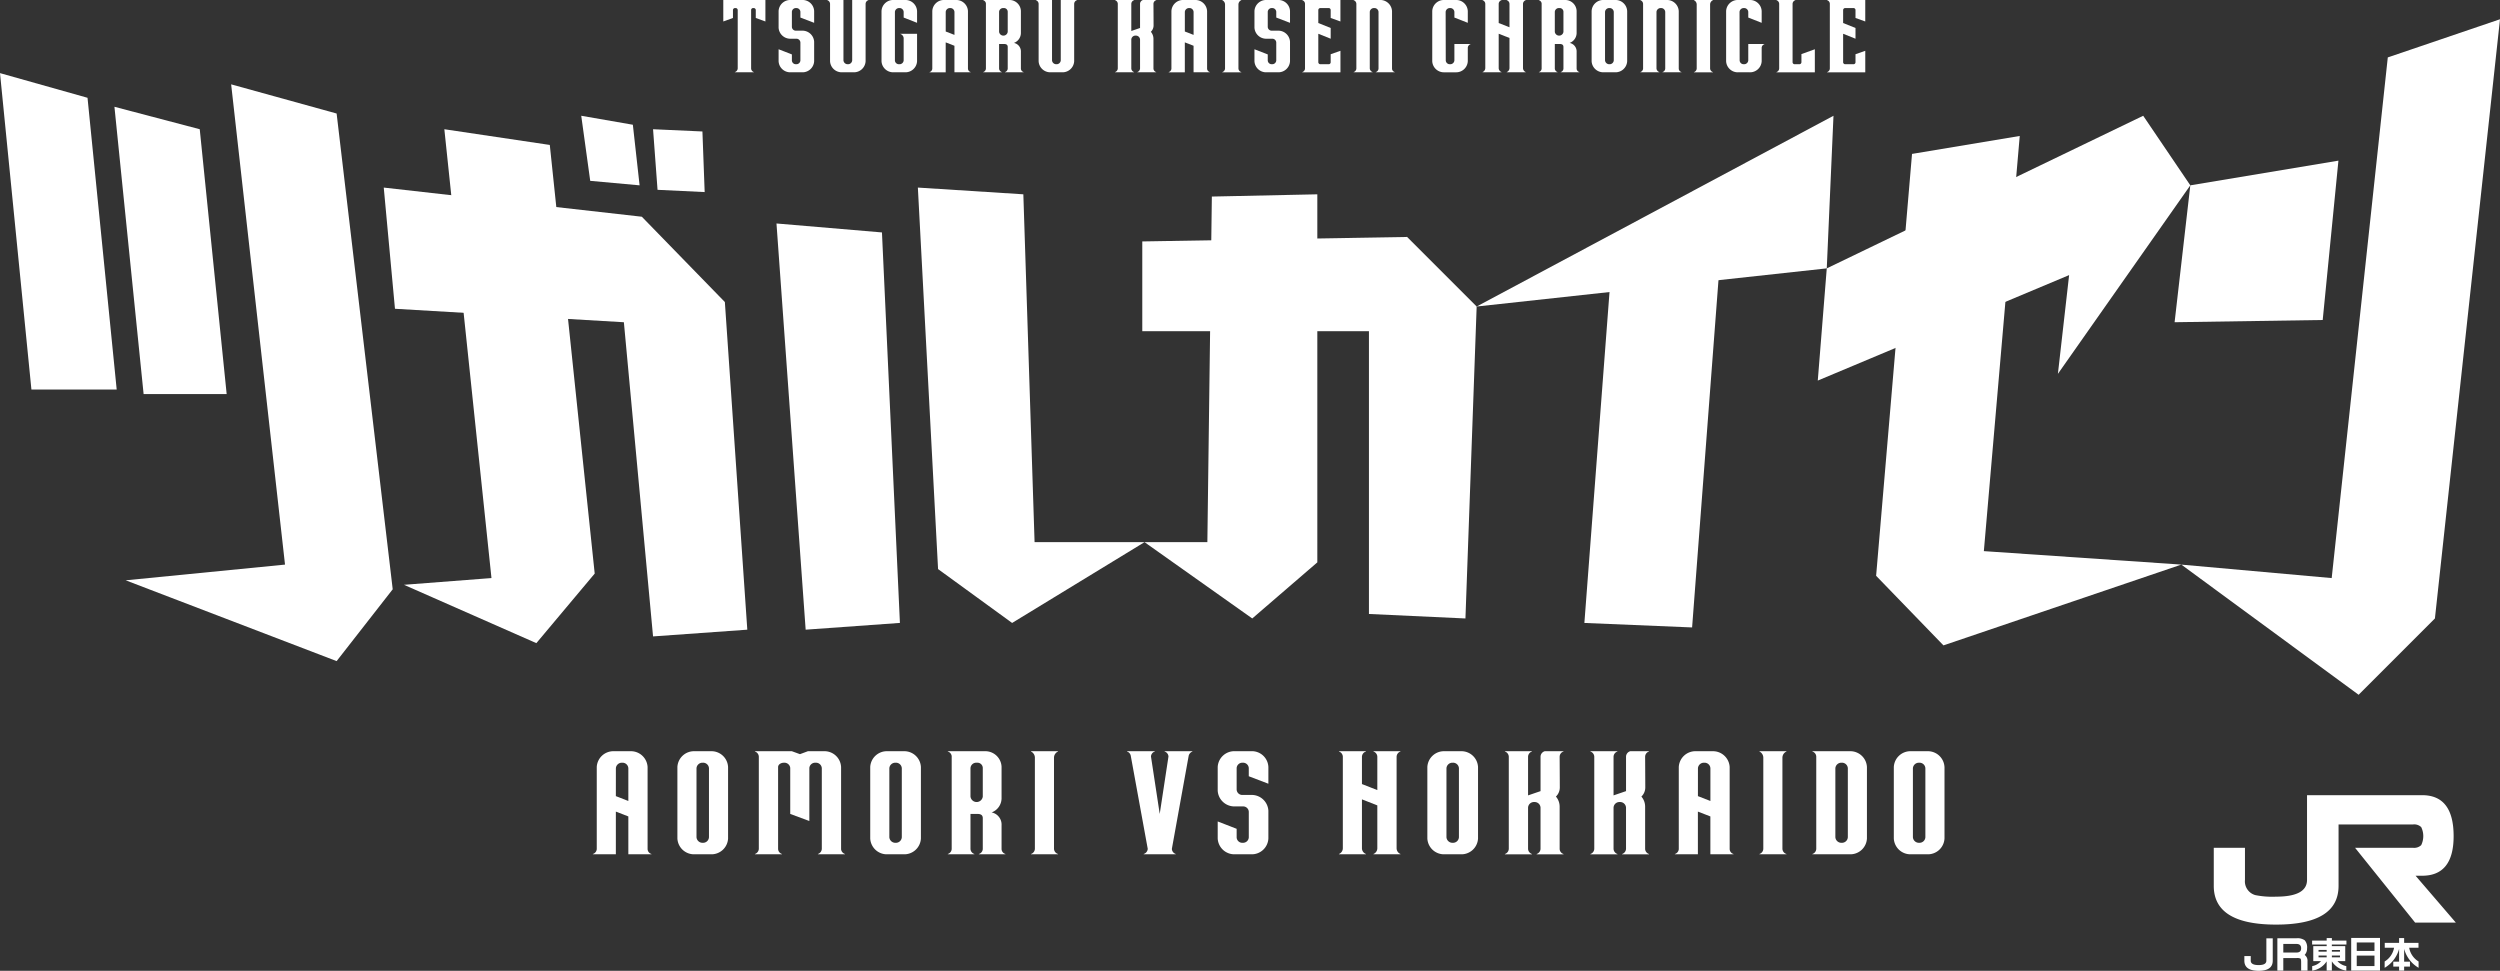
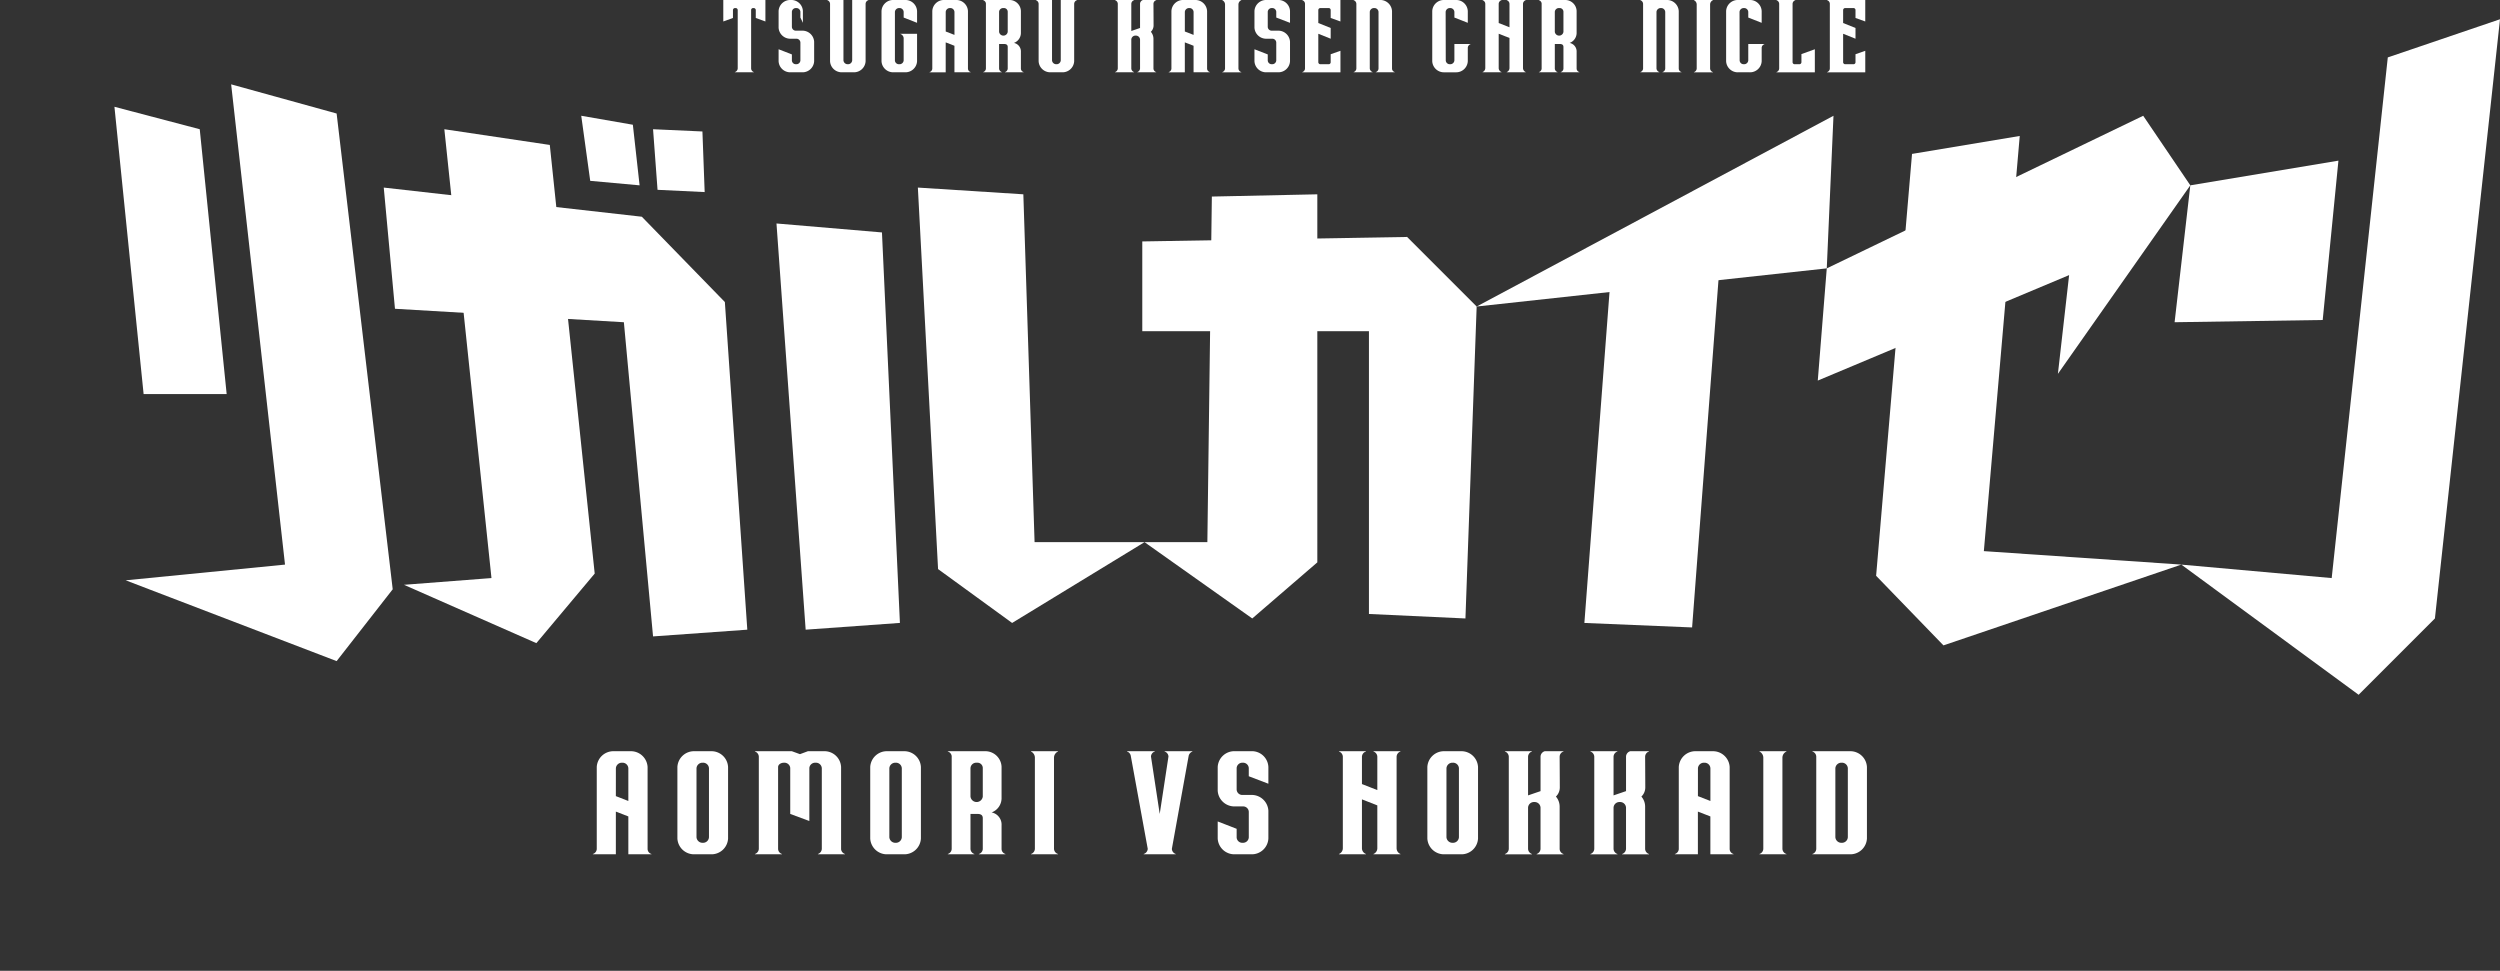
<svg xmlns="http://www.w3.org/2000/svg" id="グループ_4" data-name="グループ 4" width="480.631" height="186.642" viewBox="0 0 480.631 186.642">
  <rect x="0" y="0" width="480.631" height="186.642" fill="#333333" stroke="none" />
  <defs>
    <clipPath id="clip-path">
      <rect id="長方形_2" data-name="長方形 2" width="480.631" height="186.642" fill="none" />
    </clipPath>
  </defs>
  <g id="グループ_3" data-name="グループ 3" clip-path="url(#clip-path)">
-     <path id="パス_57" data-name="パス 57" d="M431.6,169.167a2.744,2.744,0,0,0,1.99,2.919,16.4,16.4,0,0,0,3.976.3q5.965,0,5.966-3.215V152.875h22.131q6.051,0,6.052,7.871,0,7.617-6.052,7.616H464.4l7.745,9.014h-7.828l-11.552-14.388h11.129a1.96,1.96,0,0,0,1.586-.507,3.945,3.945,0,0,0,0-3.47,1.96,1.96,0,0,0-1.586-.508h-14.3v11.806q0,7.447-12.017,7.447-11.976,0-11.974-7.447v-7.321H431.6Zm4.113,11.224h1.227v4.3q0,1.947-2.707,1.947-2.752,0-2.75-1.947v-.888h1.227v.888q0,.847,1.523.847,1.48,0,1.48-.847Zm7.912,4.389V186.6H442.4v-1.607c0-.394-.043-.628-.128-.7a1.413,1.413,0,0,0-.72-.106h-2.581V186.6h-1.142V180.38h3.681a2.382,2.382,0,0,1,1.586.4,2.054,2.054,0,0,1,.446,1.544,1.8,1.8,0,0,1-.467,1.269,1.341,1.341,0,0,1,.55,1.185m-1.225-2.454q0-.846-.89-.846h-2.539v1.65h2.539q.889,0,.89-.8m8.709-.738v-.762h-2.8v-.479h-1v.479h-2.8v.762h2.8v.31h-2.577v2.879h1.5a3.071,3.071,0,0,1-1.707.96v.875a3.979,3.979,0,0,0,2.78-1.792V186.6h1V184.82a3.982,3.982,0,0,0,2.78,1.792v-.875a3.068,3.068,0,0,1-1.707-.96h1.5V181.9h-2.577v-.31Zm-5.363,1.044h1.56v.324h-1.56Zm0,1.073h1.56v.339h-1.56Zm4.121.338h-1.558V183.7h1.558Zm0-1.086h-1.558v-.324h1.558Zm2.156,3.647h5.538v-6.288h-5.538Zm4.476-3.787H453.09v-1.624H456.5Zm-3.412.9H456.5v2.016h-3.413Zm10.083-1.518h1.791v-.932h-2.759v-.917h-.969v.917h-2.76v.932h1.791a3.862,3.862,0,0,1-1.81,2.648v1.212a5.985,5.985,0,0,0,2.779-3.64v2.465h-1.12v.951h1.12v.767h.969v-.767h1.118v-.951h-1.118v-2.465a5.989,5.989,0,0,0,2.778,3.64v-1.212a3.859,3.859,0,0,1-1.81-2.648" fill="#fff" />
-     <path id="パス_58" data-name="パス 58" d="M0,14.058,6.04,74.892H22.435L16.826,18.8Z" fill="#fff" />
    <path id="パス_59" data-name="パス 59" d="M22,20.53l5.609,55.225H43.576L38.4,24.844Z" fill="#fff" />
    <path id="パス_60" data-name="パス 60" d="M44.439,16.216l10.355,92.33-30.633,3.02L64.717,127.1,75.5,113.291,64.717,21.825Z" fill="#fff" />
    <path id="パス_61" data-name="パス 61" d="M73.777,36.062l2.157,23.3,44.008,2.589,5.609,60.4,18.12-1.294-4.314-62.991-15.964-16.4Z" fill="#fff" />
    <path id="パス_62" data-name="パス 62" d="M85.426,24.845l9.06,86.289L77.66,112.429l25.455,11.217,11.218-13.375L105.7,27.865Z" fill="#fff" />
    <path id="パス_63" data-name="パス 63" d="M111.745,22.256l1.726,12.512,9.492.863-1.295-11.649Z" fill="#fff" />
    <path id="パス_64" data-name="パス 64" d="M125.551,24.845l.863,11.649,9.06.432-.431-11.65Z" fill="#fff" />
    <path id="パス_65" data-name="パス 65" d="M149.28,42.965l5.609,78.092,18.121-1.3-3.452-75.071Z" fill="#fff" />
    <path id="パス_66" data-name="パス 66" d="M176.462,36.062l3.883,73.346,14.238,10.355,25.455-15.532H198.9L196.74,37.356Z" fill="#fff" />
    <path id="パス_67" data-name="パス 67" d="M219.606,46.417V63.675h43.576v54.362l18.552.863,2.157-59.971L270.517,45.554Z" fill="#fff" />
    <path id="パス_68" data-name="パス 68" d="M232.981,37.788l-.863,66.443h-12.08L240.747,118.9l12.512-10.786V37.357Z" fill="#fff" />
    <path id="パス_69" data-name="パス 69" d="M352.492,22.256l-68.6,36.673L351.2,51.594Z" fill="#fff" />
    <path id="パス_70" data-name="パス 70" d="M330.488,52.457l-5.177,68.169-20.71-.863,5.178-68.169Z" fill="#fff" />
    <path id="パス_71" data-name="パス 71" d="M349.472,73.167,351.2,51.595l60.834-29.339,9.06,13.375L395.637,71.873l2.157-18.984Z" fill="#fff" />
    <path id="パス_72" data-name="パス 72" d="M367.592,29.59,388.3,26.139l-6.9,79.818,37.968,2.589-45.734,15.532L360.689,110.7Z" fill="#fff" />
    <path id="パス_73" data-name="パス 73" d="M418.072,61.949l3.02-26.318,28.476-4.746-3.021,30.633Z" fill="#fff" />
    <path id="パス_74" data-name="パス 74" d="M459.059,11.038l-10.786,100.1-28.907-2.589,34.084,25.024L468.119,118.9,480.631,3.7Z" fill="#fff" />
    <path id="パス_75" data-name="パス 75" d="M125.251,164.182v.057H120.8v-7.276l-2.4-.933v8.209h-4.42v-.057a1.063,1.063,0,0,0,.747-.934V147.453a3.2,3.2,0,0,1,3.33-3.029h3.113a3.215,3.215,0,0,1,3.331,3.029v15.795a1.02,1.02,0,0,0,.747.934M118.4,153.057l2.4.936V147.68a1.129,1.129,0,0,0-1.182-1.047h-.031a1.15,1.15,0,0,0-1.183,1.047Z" fill="#fff" />
    <path id="パス_76" data-name="パス 76" d="M139.974,147.453v13.756a3.2,3.2,0,0,1-3.331,3.03h-3.081a3.2,3.2,0,0,1-3.331-3.03V147.453a3.2,3.2,0,0,1,3.331-3.029h3.081a3.2,3.2,0,0,1,3.331,3.029m-3.673.227a1.129,1.129,0,0,0-1.183-1.047h-.031a1.15,1.15,0,0,0-1.183,1.047v13.275a1.153,1.153,0,0,0,1.183,1.075h.031a1.132,1.132,0,0,0,1.183-1.075Z" fill="#fff" />
    <path id="パス_77" data-name="パス 77" d="M162.448,164.238h-5.2v-.057a1.088,1.088,0,0,0,.747-.99V147.679a1.128,1.128,0,0,0-1.183-1.046h-.031a1.125,1.125,0,0,0-1.183.99v10.219l-3.673-1.36v-8.859a1.125,1.125,0,0,0-1.183-.99h-.031c-.529,0-1.12.31-1.12.847v15.738a1.051,1.051,0,0,0,.747.963v.057h-5.2v-.057a1.1,1.1,0,0,0,.747-.99V145.47a1.088,1.088,0,0,0-.747-.99v-.056h7.1l1.557.566,1.525-.566h3.05a3.194,3.194,0,0,1,3.331,3.029v15.822a1.093,1.093,0,0,0,.747.906Z" fill="#fff" />
    <path id="パス_78" data-name="パス 78" d="M177.047,147.453v13.756a3.2,3.2,0,0,1-3.331,3.03h-3.081a3.2,3.2,0,0,1-3.331-3.03V147.453a3.2,3.2,0,0,1,3.331-3.029h3.081a3.2,3.2,0,0,1,3.331,3.029m-3.673.227a1.129,1.129,0,0,0-1.183-1.047h-.031a1.15,1.15,0,0,0-1.183,1.047v13.275a1.152,1.152,0,0,0,1.183,1.075h.031a1.132,1.132,0,0,0,1.183-1.075Z" fill="#fff" />
    <path id="パス_79" data-name="パス 79" d="M193.295,164.181v.057h-5.1v-.057a1.054,1.054,0,0,0,.747-.963V157.3c0-.594-.373-.82-1.027-.82h-1.338v6.736a1.082,1.082,0,0,0,.747.963v.057h-5.106v-.057a1.054,1.054,0,0,0,.747-.963V145.357a1.056,1.056,0,0,0-.747-.877v-.056h7.067a3.129,3.129,0,0,1,3.268,2.972v6.113a2.931,2.931,0,0,1-1.93,2.69h.062a2.382,2.382,0,0,1,1.868,2.463v4.585a1.02,1.02,0,0,0,.747.934m-4.358-11.039v-5.463a1.027,1.027,0,0,0-1.089-1.047h-.094a1.109,1.109,0,0,0-1.182,1.047v5.463a1.191,1.191,0,0,0,2.365,0" fill="#fff" />
    <path id="パス_80" data-name="パス 80" d="M202.634,145.641v17.551a1.079,1.079,0,0,0,.778.99v.057h-5.2v-.057a1.088,1.088,0,0,0,.747-.99V145.641a1.321,1.321,0,0,0-.747-1.16v-.057h5.2v.057a1.3,1.3,0,0,0-.778,1.16" fill="#fff" />
    <path id="パス_81" data-name="パス 81" d="M229.247,144.424v.057a1.2,1.2,0,0,0-.716.793l-3.237,17.918a1.087,1.087,0,0,0,.748.99v.056h-6.164v-.056a1.121,1.121,0,0,0,.778-.99l-3.269-17.918a1.061,1.061,0,0,0-.716-.793v-.057h5.354v.057a1.052,1.052,0,0,0-.746.963l1.681,11.039,1.681-11.039a1.054,1.054,0,0,0-.748-.963v-.057Z" fill="#fff" />
    <path id="パス_82" data-name="パス 82" d="M240.08,149.236V147.65a1.1,1.1,0,0,0-1.152-1.018H238.9a1.1,1.1,0,0,0-1.152,1.018v4.133a1.081,1.081,0,0,0,1.152,1.047h1.619a3.213,3.213,0,0,1,3.33,3.029v5.35a3.194,3.194,0,0,1-3.33,3.029h-3.082a3.2,3.2,0,0,1-3.331-3.029v-3.284l3.642,1.416v1.641a1.082,1.082,0,0,0,1.152,1.047h.031a1.1,1.1,0,0,0,1.152-1.047v-4.9a1.08,1.08,0,0,0-1.09-1.047h-1.556a3.214,3.214,0,0,1-3.331-3.03v-4.556a3.2,3.2,0,0,1,3.331-3.029h3.082a3.175,3.175,0,0,1,3.33,3.029v3.226Z" fill="#fff" />
    <path id="パス_83" data-name="パス 83" d="M268.5,145.471v17.635a1.2,1.2,0,0,0,.747,1.076v.057h-5.2v-.057a1.2,1.2,0,0,0,.747-1.076V154.84l-2.957-1.16v9.426a1.181,1.181,0,0,0,.779,1.076v.057h-5.2v-.057a1.2,1.2,0,0,0,.747-1.076V145.471a1.088,1.088,0,0,0-.747-.99v-.057h5.2v.057a1.077,1.077,0,0,0-.779.99v5.266l2.957,1.16v-6.426a1.088,1.088,0,0,0-.747-.99v-.057h5.2v.057a1.088,1.088,0,0,0-.747.99" fill="#fff" />
    <path id="パス_84" data-name="パス 84" d="M284.155,147.453v13.756a3.2,3.2,0,0,1-3.331,3.03h-3.081a3.2,3.2,0,0,1-3.331-3.03V147.453a3.2,3.2,0,0,1,3.331-3.029h3.081a3.2,3.2,0,0,1,3.331,3.029m-3.673.227a1.129,1.129,0,0,0-1.183-1.047h-.031a1.15,1.15,0,0,0-1.183,1.047v13.275a1.152,1.152,0,0,0,1.183,1.075h.031a1.132,1.132,0,0,0,1.183-1.075Z" fill="#fff" />
    <path id="パス_85" data-name="パス 85" d="M299.844,145.443s.031,5.01.031,5.887a2.427,2.427,0,0,1-.747,1.812,2.955,2.955,0,0,1,.716,1.9v8.179a1.066,1.066,0,0,0,.747.963v.057h-5.167v-.057a1.11,1.11,0,0,0,.747-.963v-7.953a1.132,1.132,0,0,0-1.183-1.076h-.031a1.132,1.132,0,0,0-1.183,1.076v7.953a1.1,1.1,0,0,0,.747.963v.057h-5.2v-.057a1.088,1.088,0,0,0,.747-.99V145.47a1.088,1.088,0,0,0-.747-.99v-.057h5.2v.057a1.088,1.088,0,0,0-.747.99v7.446l2.4-.821v-6.681a1.124,1.124,0,0,1,.809-.991h3.611v.057a1.056,1.056,0,0,0-.747.963" fill="#fff" />
    <path id="パス_86" data-name="パス 86" d="M316.279,145.443s.031,5.01.031,5.887a2.427,2.427,0,0,1-.747,1.812,2.955,2.955,0,0,1,.716,1.9v8.179a1.064,1.064,0,0,0,.747.963v.057h-5.167v-.057a1.11,1.11,0,0,0,.747-.963v-7.953a1.132,1.132,0,0,0-1.183-1.076h-.031a1.132,1.132,0,0,0-1.183,1.076v7.953a1.1,1.1,0,0,0,.747.963v.057h-5.2v-.057a1.088,1.088,0,0,0,.747-.99V145.47a1.088,1.088,0,0,0-.747-.99v-.057h5.2v.057a1.088,1.088,0,0,0-.747.99v7.446l2.4-.821v-6.681a1.125,1.125,0,0,1,.809-.991h3.611v.057a1.054,1.054,0,0,0-.747.963" fill="#fff" />
    <path id="パス_87" data-name="パス 87" d="M333.275,164.182v.057h-4.452v-7.276l-2.4-.933v8.209h-4.42v-.057a1.063,1.063,0,0,0,.747-.934V147.453a3.2,3.2,0,0,1,3.33-3.029H329.2a3.215,3.215,0,0,1,3.331,3.029v15.795a1.02,1.02,0,0,0,.747.934m-6.848-11.125,2.4.936V147.68a1.129,1.129,0,0,0-1.182-1.047h-.031a1.15,1.15,0,0,0-1.183,1.047Z" fill="#fff" />
    <path id="パス_88" data-name="パス 88" d="M342.675,145.641v17.551a1.079,1.079,0,0,0,.778.99v.057h-5.2v-.057a1.088,1.088,0,0,0,.747-.99V145.641a1.321,1.321,0,0,0-.747-1.16v-.057h5.2v.057a1.3,1.3,0,0,0-.778,1.16" fill="#fff" />
    <path id="パス_89" data-name="パス 89" d="M358.923,147.453v13.756a3.2,3.2,0,0,1-3.331,3.03h-7.159v-.057a1.082,1.082,0,0,0,.747-.963V145.444a1.053,1.053,0,0,0-.747-.963v-.057h7.159a3.2,3.2,0,0,1,3.331,3.029m-3.673.227a1.129,1.129,0,0,0-1.183-1.047h-.031a1.15,1.15,0,0,0-1.183,1.047v13.275a1.153,1.153,0,0,0,1.183,1.075h.031a1.132,1.132,0,0,0,1.183-1.075Z" fill="#fff" />
-     <path id="パス_90" data-name="パス 90" d="M373.834,147.453v13.756a3.2,3.2,0,0,1-3.331,3.03h-3.081a3.2,3.2,0,0,1-3.331-3.03V147.453a3.2,3.2,0,0,1,3.331-3.029H370.5a3.2,3.2,0,0,1,3.331,3.029m-3.673.227a1.129,1.129,0,0,0-1.183-1.047h-.031a1.15,1.15,0,0,0-1.183,1.047v13.275a1.153,1.153,0,0,0,1.183,1.075h.031a1.132,1.132,0,0,0,1.183-1.075Z" fill="#fff" />
    <path id="パス_91" data-name="パス 91" d="M147.152,0V4.13L145.3,3.454V1.926a.4.4,0,0,0-.415-.377h-.065a.384.384,0,0,0-.415.377V13.162a.761.761,0,0,0,.524.694v.04h-3.647v-.04a.784.784,0,0,0,.546-.694V1.926a.4.4,0,0,0-.437-.377h-.043a.4.4,0,0,0-.437.377V3.454l-1.856.676V0Z" fill="#fff" />
-     <path id="パス_92" data-name="パス 92" d="M153.879,3.375V2.264a.77.77,0,0,0-.808-.715h-.022a.77.77,0,0,0-.808.715v2.9a.759.759,0,0,0,.808.734h1.136a2.254,2.254,0,0,1,2.336,2.125v3.751a2.24,2.24,0,0,1-2.336,2.124h-2.162a2.24,2.24,0,0,1-2.336-2.124V9.47l2.554.992v1.151a.76.76,0,0,0,.808.735h.022a.773.773,0,0,0,.808-.735V8.18a.76.76,0,0,0-.764-.736h-1.092a2.253,2.253,0,0,1-2.336-2.124v-3.2A2.24,2.24,0,0,1,152.023,0h2.162a2.226,2.226,0,0,1,2.336,2.124V4.388Z" fill="#fff" />
+     <path id="パス_92" data-name="パス 92" d="M153.879,3.375V2.264a.77.77,0,0,0-.808-.715h-.022a.77.77,0,0,0-.808.715v2.9a.759.759,0,0,0,.808.734h1.136a2.254,2.254,0,0,1,2.336,2.125v3.751a2.24,2.24,0,0,1-2.336,2.124h-2.162a2.24,2.24,0,0,1-2.336-2.124V9.47l2.554.992v1.151a.76.76,0,0,0,.808.735h.022a.773.773,0,0,0,.808-.735V8.18a.76.76,0,0,0-.764-.736h-1.092a2.253,2.253,0,0,1-2.336-2.124v-3.2A2.24,2.24,0,0,1,152.023,0a2.226,2.226,0,0,1,2.336,2.124V4.388Z" fill="#fff" />
    <path id="パス_93" data-name="パス 93" d="M166.938,0V.04a.761.761,0,0,0-.524.694V11.772a2.24,2.24,0,0,1-2.336,2.124h-2.162a2.24,2.24,0,0,1-2.336-2.124V.734a.762.762,0,0,0-.525-.694V0h3.1V11.594a.808.808,0,0,0,.83.754h.021a.794.794,0,0,0,.83-.754V0Z" fill="#fff" />
    <path id="パス_94" data-name="パス 94" d="M173.731,3.375V2.283a.792.792,0,0,0-.83-.734h-.022a.806.806,0,0,0-.829.734v9.39a.775.775,0,0,0,.829.675h.022a.792.792,0,0,0,.83-.735V7.325a.917.917,0,0,0-.633-.794V6.492h3.21v5.28a2.241,2.241,0,0,1-2.337,2.124H171.81a2.241,2.241,0,0,1-2.337-2.124V2.124A2.241,2.241,0,0,1,171.81,0h2.161a2.241,2.241,0,0,1,2.337,2.124V4.388Z" fill="#fff" />
    <path id="パス_95" data-name="パス 95" d="M186.616,13.857v.04h-3.123V8.8l-1.681-.655V13.9h-3.1v-.04a.742.742,0,0,0,.524-.655V2.124A2.241,2.241,0,0,1,181.572,0h2.183a2.255,2.255,0,0,1,2.337,2.124V13.2a.714.714,0,0,0,.524.655m-4.8-7.8,1.681.655V2.284a.791.791,0,0,0-.829-.735h-.022a.806.806,0,0,0-.83.735Z" fill="#fff" />
    <path id="パス_96" data-name="パス 96" d="M196.794,13.856v.04h-3.581v-.04a.737.737,0,0,0,.524-.675V9.033c0-.417-.262-.576-.721-.576h-.939v4.724a.759.759,0,0,0,.524.675v.04H189.02v-.04a.737.737,0,0,0,.525-.675V.655A.741.741,0,0,0,189.02.04V0h4.957a2.2,2.2,0,0,1,2.293,2.085V6.373a2.057,2.057,0,0,1-1.354,1.886h.044a1.669,1.669,0,0,1,1.31,1.726V13.2a.712.712,0,0,0,.524.654m-3.057-7.742V2.283a.721.721,0,0,0-.765-.734h-.065a.778.778,0,0,0-.83.734V6.114a.836.836,0,0,0,1.66,0" fill="#fff" />
    <path id="パス_97" data-name="パス 97" d="M207.036,0V.04a.761.761,0,0,0-.524.694V11.772a2.24,2.24,0,0,1-2.336,2.124h-2.162a2.24,2.24,0,0,1-2.336-2.124V.734a.761.761,0,0,0-.524-.694V0h3.1V11.594a.808.808,0,0,0,.83.754h.02a.8.8,0,0,0,.831-.754V0Z" fill="#fff" />
    <path id="パス_98" data-name="パス 98" d="M221.756.715s.022,3.514.022,4.129a1.7,1.7,0,0,1-.524,1.27,2.073,2.073,0,0,1,.5,1.33v5.738a.747.747,0,0,0,.524.675v.04h-3.625v-.04a.775.775,0,0,0,.524-.675V7.6a.794.794,0,0,0-.829-.754h-.022a.794.794,0,0,0-.83.754v5.578a.77.77,0,0,0,.524.675v.04h-3.646v-.04a.764.764,0,0,0,.524-.7V.735a.763.763,0,0,0-.524-.7V0h3.646V.04a.762.762,0,0,0-.524.7V5.956l1.681-.576V.695A.789.789,0,0,1,219.747,0h2.533V.04a.738.738,0,0,0-.524.675" fill="#fff" />
    <path id="パス_99" data-name="パス 99" d="M232.589,13.857v.04h-3.123V8.8l-1.681-.655V13.9h-3.1v-.04a.742.742,0,0,0,.524-.655V2.124A2.241,2.241,0,0,1,227.545,0h2.183a2.255,2.255,0,0,1,2.337,2.124V13.2a.714.714,0,0,0,.524.655m-4.8-7.8,1.681.655V2.284a.791.791,0,0,0-.829-.735h-.022a.806.806,0,0,0-.83.735Z" fill="#fff" />
    <path id="パス_100" data-name="パス 100" d="M238.093.854V13.163a.755.755,0,0,0,.546.694V13.9h-3.647v-.039a.762.762,0,0,0,.525-.694V.854a.926.926,0,0,0-.525-.814V0h3.647V.04a.91.91,0,0,0-.546.814" fill="#fff" />
    <path id="パス_101" data-name="パス 101" d="M245.365,3.375V2.264a.77.77,0,0,0-.808-.715h-.022a.77.77,0,0,0-.808.715v2.9a.759.759,0,0,0,.808.734h1.136a2.254,2.254,0,0,1,2.336,2.125v3.751a2.24,2.24,0,0,1-2.336,2.124h-2.162a2.24,2.24,0,0,1-2.336-2.124V9.47l2.554.992v1.151a.76.76,0,0,0,.808.735h.022a.773.773,0,0,0,.808-.735V8.18a.76.76,0,0,0-.764-.736h-1.092a2.253,2.253,0,0,1-2.336-2.124v-3.2A2.24,2.24,0,0,1,243.509,0h2.162a2.226,2.226,0,0,1,2.336,2.124V4.388Z" fill="#fff" />
    <path id="パス_102" data-name="パス 102" d="M255.827,3.454V1.926a.384.384,0,0,0-.415-.377h-1.55a.4.4,0,0,0-.415.377v2.5l2.38.953V7.444l-2.38-.952v5.479a.4.4,0,0,0,.415.377h1.55a.384.384,0,0,0,.415-.377V10.423l1.878-.656V13.9h-7.336v-.04a.756.756,0,0,0,.523-.674V.715a.738.738,0,0,0-.523-.675V0H257.7V4.13Z" fill="#fff" />
    <path id="パス_103" data-name="パス 103" d="M268.143,13.856v.04H264.5v-.04a.737.737,0,0,0,.524-.675V2.283a.792.792,0,0,0-.83-.735h-.022a.805.805,0,0,0-.829.735v10.9a.816.816,0,0,0,.545.675v.04H260.24v-.04a.775.775,0,0,0,.523-.654V.734A.763.763,0,0,0,260.24.04V0h5.022a2.261,2.261,0,0,1,2.358,2.124V13.2a.712.712,0,0,0,.523.654" fill="#fff" />
    <path id="パス_104" data-name="パス 104" d="M282.711,8.457V8.5a.765.765,0,0,0-.524.655v2.62A2.241,2.241,0,0,1,279.85,13.9h-2.161a2.241,2.241,0,0,1-2.337-2.124V2.124A2.241,2.241,0,0,1,277.689,0h2.161a2.241,2.241,0,0,1,2.337,2.124V4.388L279.61,3.375V2.283a.792.792,0,0,0-.83-.734h-.022a.806.806,0,0,0-.829.734l.022,9.33a.771.771,0,0,0,.807.735h.022a.792.792,0,0,0,.83-.735V8.457Z" fill="#fff" />
    <path id="パス_105" data-name="パス 105" d="M292.8.734V13.1a.839.839,0,0,0,.524.754v.04h-3.647v-.04a.84.84,0,0,0,.525-.754V7.3l-2.075-.813V13.1a.828.828,0,0,0,.546.754v.04h-3.646v-.04a.84.84,0,0,0,.524-.754V.734a.763.763,0,0,0-.524-.694V0h3.646V.04a.755.755,0,0,0-.546.694V4.426l2.075.815V.734a.762.762,0,0,0-.525-.694V0h3.647V.04a.761.761,0,0,0-.524.694" fill="#fff" />
    <path id="パス_106" data-name="パス 106" d="M303.633,13.856v.04h-3.581v-.04a.737.737,0,0,0,.524-.675V9.033c0-.417-.262-.576-.721-.576h-.939v4.724a.759.759,0,0,0,.524.675v.04h-3.581v-.04a.737.737,0,0,0,.525-.675V.655a.741.741,0,0,0-.525-.615V0h4.957a2.2,2.2,0,0,1,2.293,2.085V6.373a2.057,2.057,0,0,1-1.354,1.886h.044a1.669,1.669,0,0,1,1.31,1.726V13.2a.712.712,0,0,0,.524.654m-3.057-7.742V2.283a.721.721,0,0,0-.765-.734h-.065a.778.778,0,0,0-.83.734V6.114a.836.836,0,0,0,1.66,0" fill="#fff" />
-     <path id="パス_107" data-name="パス 107" d="M312.828,2.124v9.648a2.241,2.241,0,0,1-2.337,2.124H308.33a2.241,2.241,0,0,1-2.337-2.124V2.124A2.241,2.241,0,0,1,308.33,0h2.161a2.241,2.241,0,0,1,2.337,2.124m-2.577.159a.792.792,0,0,0-.83-.734H309.4a.806.806,0,0,0-.829.734v9.311a.807.807,0,0,0,.829.753h.022a.793.793,0,0,0,.83-.753Z" fill="#fff" />
    <path id="パス_108" data-name="パス 108" d="M323.267,13.856v.04h-3.646v-.04a.737.737,0,0,0,.524-.675V2.283a.792.792,0,0,0-.83-.735h-.022a.806.806,0,0,0-.83.735v10.9a.815.815,0,0,0,.546.675v.04h-3.646v-.04a.775.775,0,0,0,.524-.654V.734a.763.763,0,0,0-.524-.694V0h5.022a2.261,2.261,0,0,1,2.358,2.124V13.2a.713.713,0,0,0,.524.654" fill="#fff" />
    <path id="パス_109" data-name="パス 109" d="M328.771.854V13.163a.755.755,0,0,0,.546.694V13.9H325.67v-.039a.762.762,0,0,0,.525-.694V.854A.926.926,0,0,0,325.67.04V0h3.647V.04a.91.91,0,0,0-.546.814" fill="#fff" />
    <path id="パス_110" data-name="パス 110" d="M339.21,8.457V8.5a.765.765,0,0,0-.524.655v2.62a2.241,2.241,0,0,1-2.337,2.124h-2.161a2.241,2.241,0,0,1-2.337-2.124V2.124A2.241,2.241,0,0,1,334.188,0h2.161a2.241,2.241,0,0,1,2.337,2.124V4.388l-2.577-1.013V2.283a.792.792,0,0,0-.83-.734h-.022a.806.806,0,0,0-.829.734l.022,9.33a.771.771,0,0,0,.807.735h.022a.792.792,0,0,0,.83-.735V8.457Z" fill="#fff" />
    <path id="パス_111" data-name="パス 111" d="M348.907,9.47V13.9h-7.38v-.04a.763.763,0,0,0,.524-.7V.735a.763.763,0,0,0-.524-.7V0h3.625V.04a.763.763,0,0,0-.525.7V11.971a.4.4,0,0,0,.437.377h.83a.4.4,0,0,0,.436-.377V10.4Z" fill="#fff" />
    <path id="パス_112" data-name="パス 112" d="M356.725,3.454V1.926a.384.384,0,0,0-.415-.377h-1.55a.4.4,0,0,0-.415.377v2.5l2.38.953V7.444l-2.38-.952v5.479a.4.4,0,0,0,.415.377h1.55a.384.384,0,0,0,.415-.377V10.423l1.878-.656V13.9h-7.336v-.04a.754.754,0,0,0,.523-.674V.715a.737.737,0,0,0-.523-.675V0H358.6V4.13Z" fill="#fff" />
  </g>
</svg>